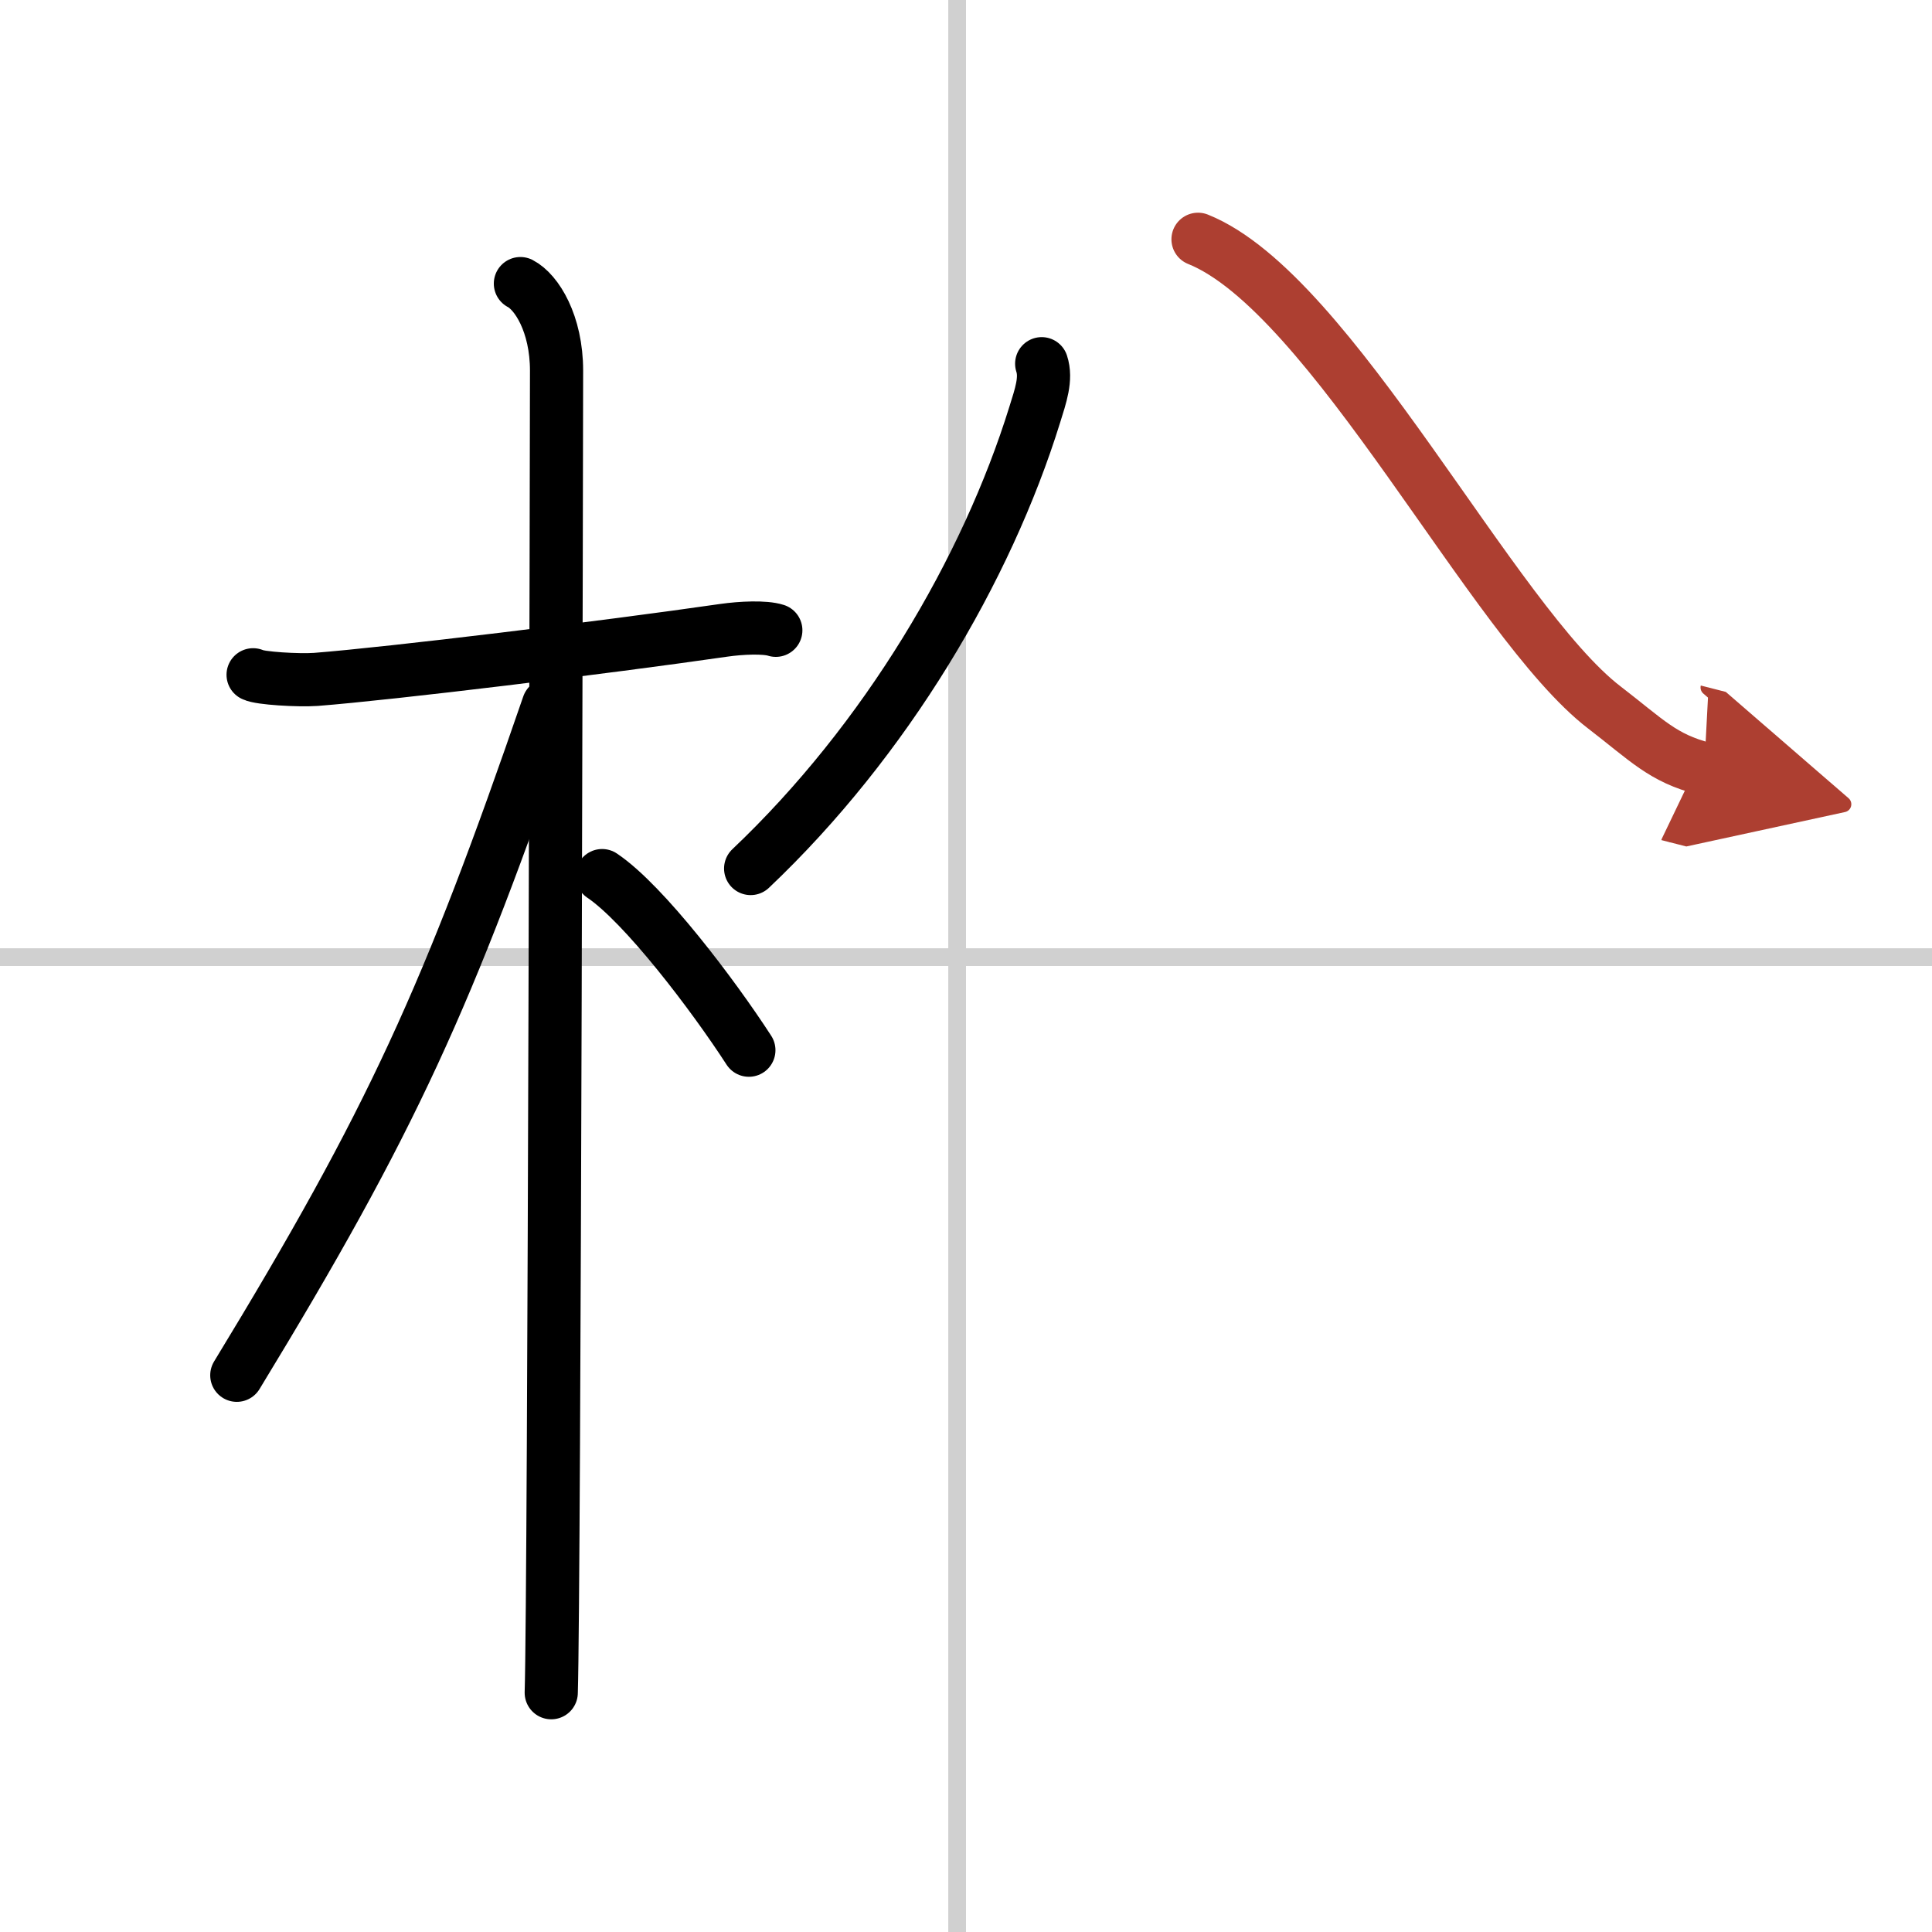
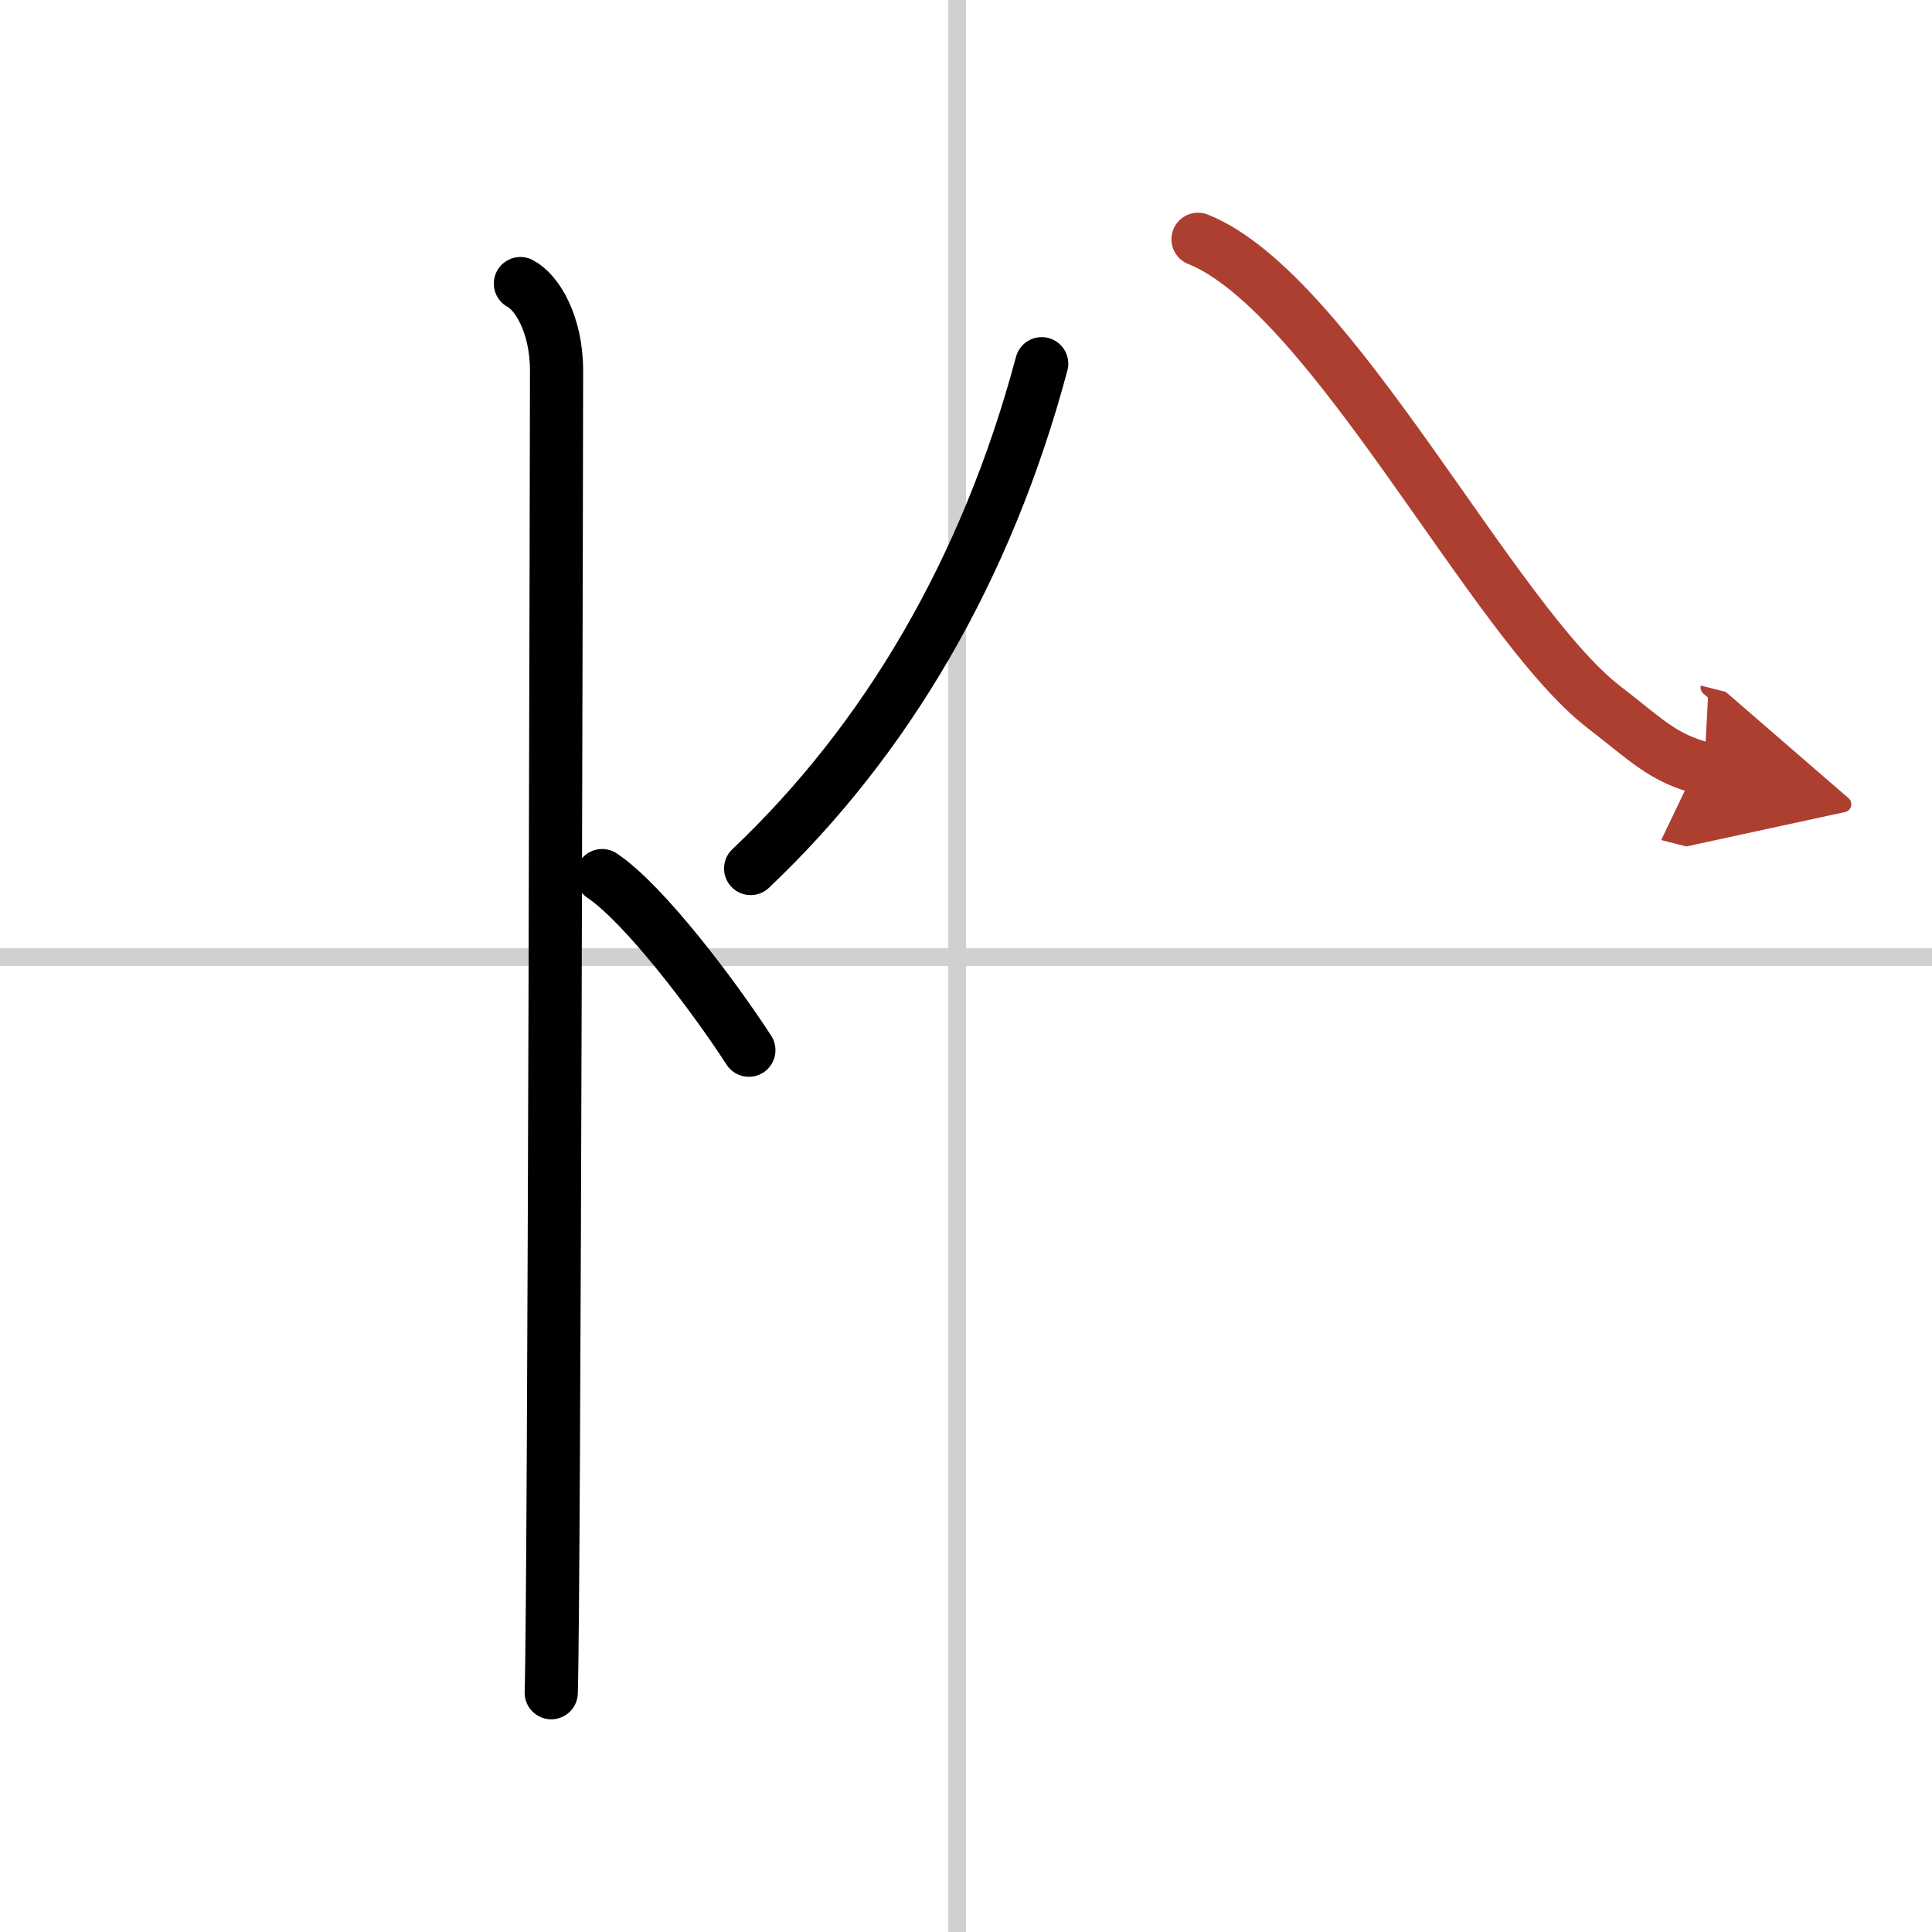
<svg xmlns="http://www.w3.org/2000/svg" width="400" height="400" viewBox="0 0 109 109">
  <defs>
    <marker id="a" markerWidth="4" orient="auto" refX="1" refY="5" viewBox="0 0 10 10">
      <polyline points="0 0 10 5 0 10 1 5" fill="#ad3f31" stroke="#ad3f31" />
    </marker>
  </defs>
  <g fill="none" stroke="#000" stroke-linecap="round" stroke-linejoin="round" stroke-width="3">
    <rect width="100%" height="100%" fill="#fff" stroke="#fff" />
    <line x1="54" x2="54" y2="109" stroke="#d0d0d0" stroke-width="1" />
    <line x2="109" y1="54" y2="54" stroke="#d0d0d0" stroke-width="1" />
-     <path d="m14.28 38.07c0.37 0.2 2.56 0.33 3.55 0.26 4.23-0.33 16.22-1.79 23.01-2.77 0.98-0.14 2.31-0.2 2.93 0" />
    <path d="m29.36 16c0.91 0.47 2.04 2.25 2.04 4.92 0 0.95-0.12 68.75-0.3 74.58" />
-     <path d="m30.94 39.78c-5.66 16.45-8.81 23.41-17.58 37.81" />
    <path d="m33.97 49.4c2.37 1.59 6.28 6.76 8.28 9.85" />
-     <path d="M58.77,20.52c0.28,0.85-0.06,1.81-0.39,2.87C55.67,32.13,50,41.75,42.35,49" />
+     <path d="M58.77,20.52C55.67,32.13,50,41.75,42.35,49" />
    <path d="m67.59 13.5c7.52 3.01 16.65 21.6 22.92 26.41 2.42 1.86 3.29 2.86 5.64 3.46" marker-end="url(#a)" stroke="#ad3f31" />
  </g>
</svg>